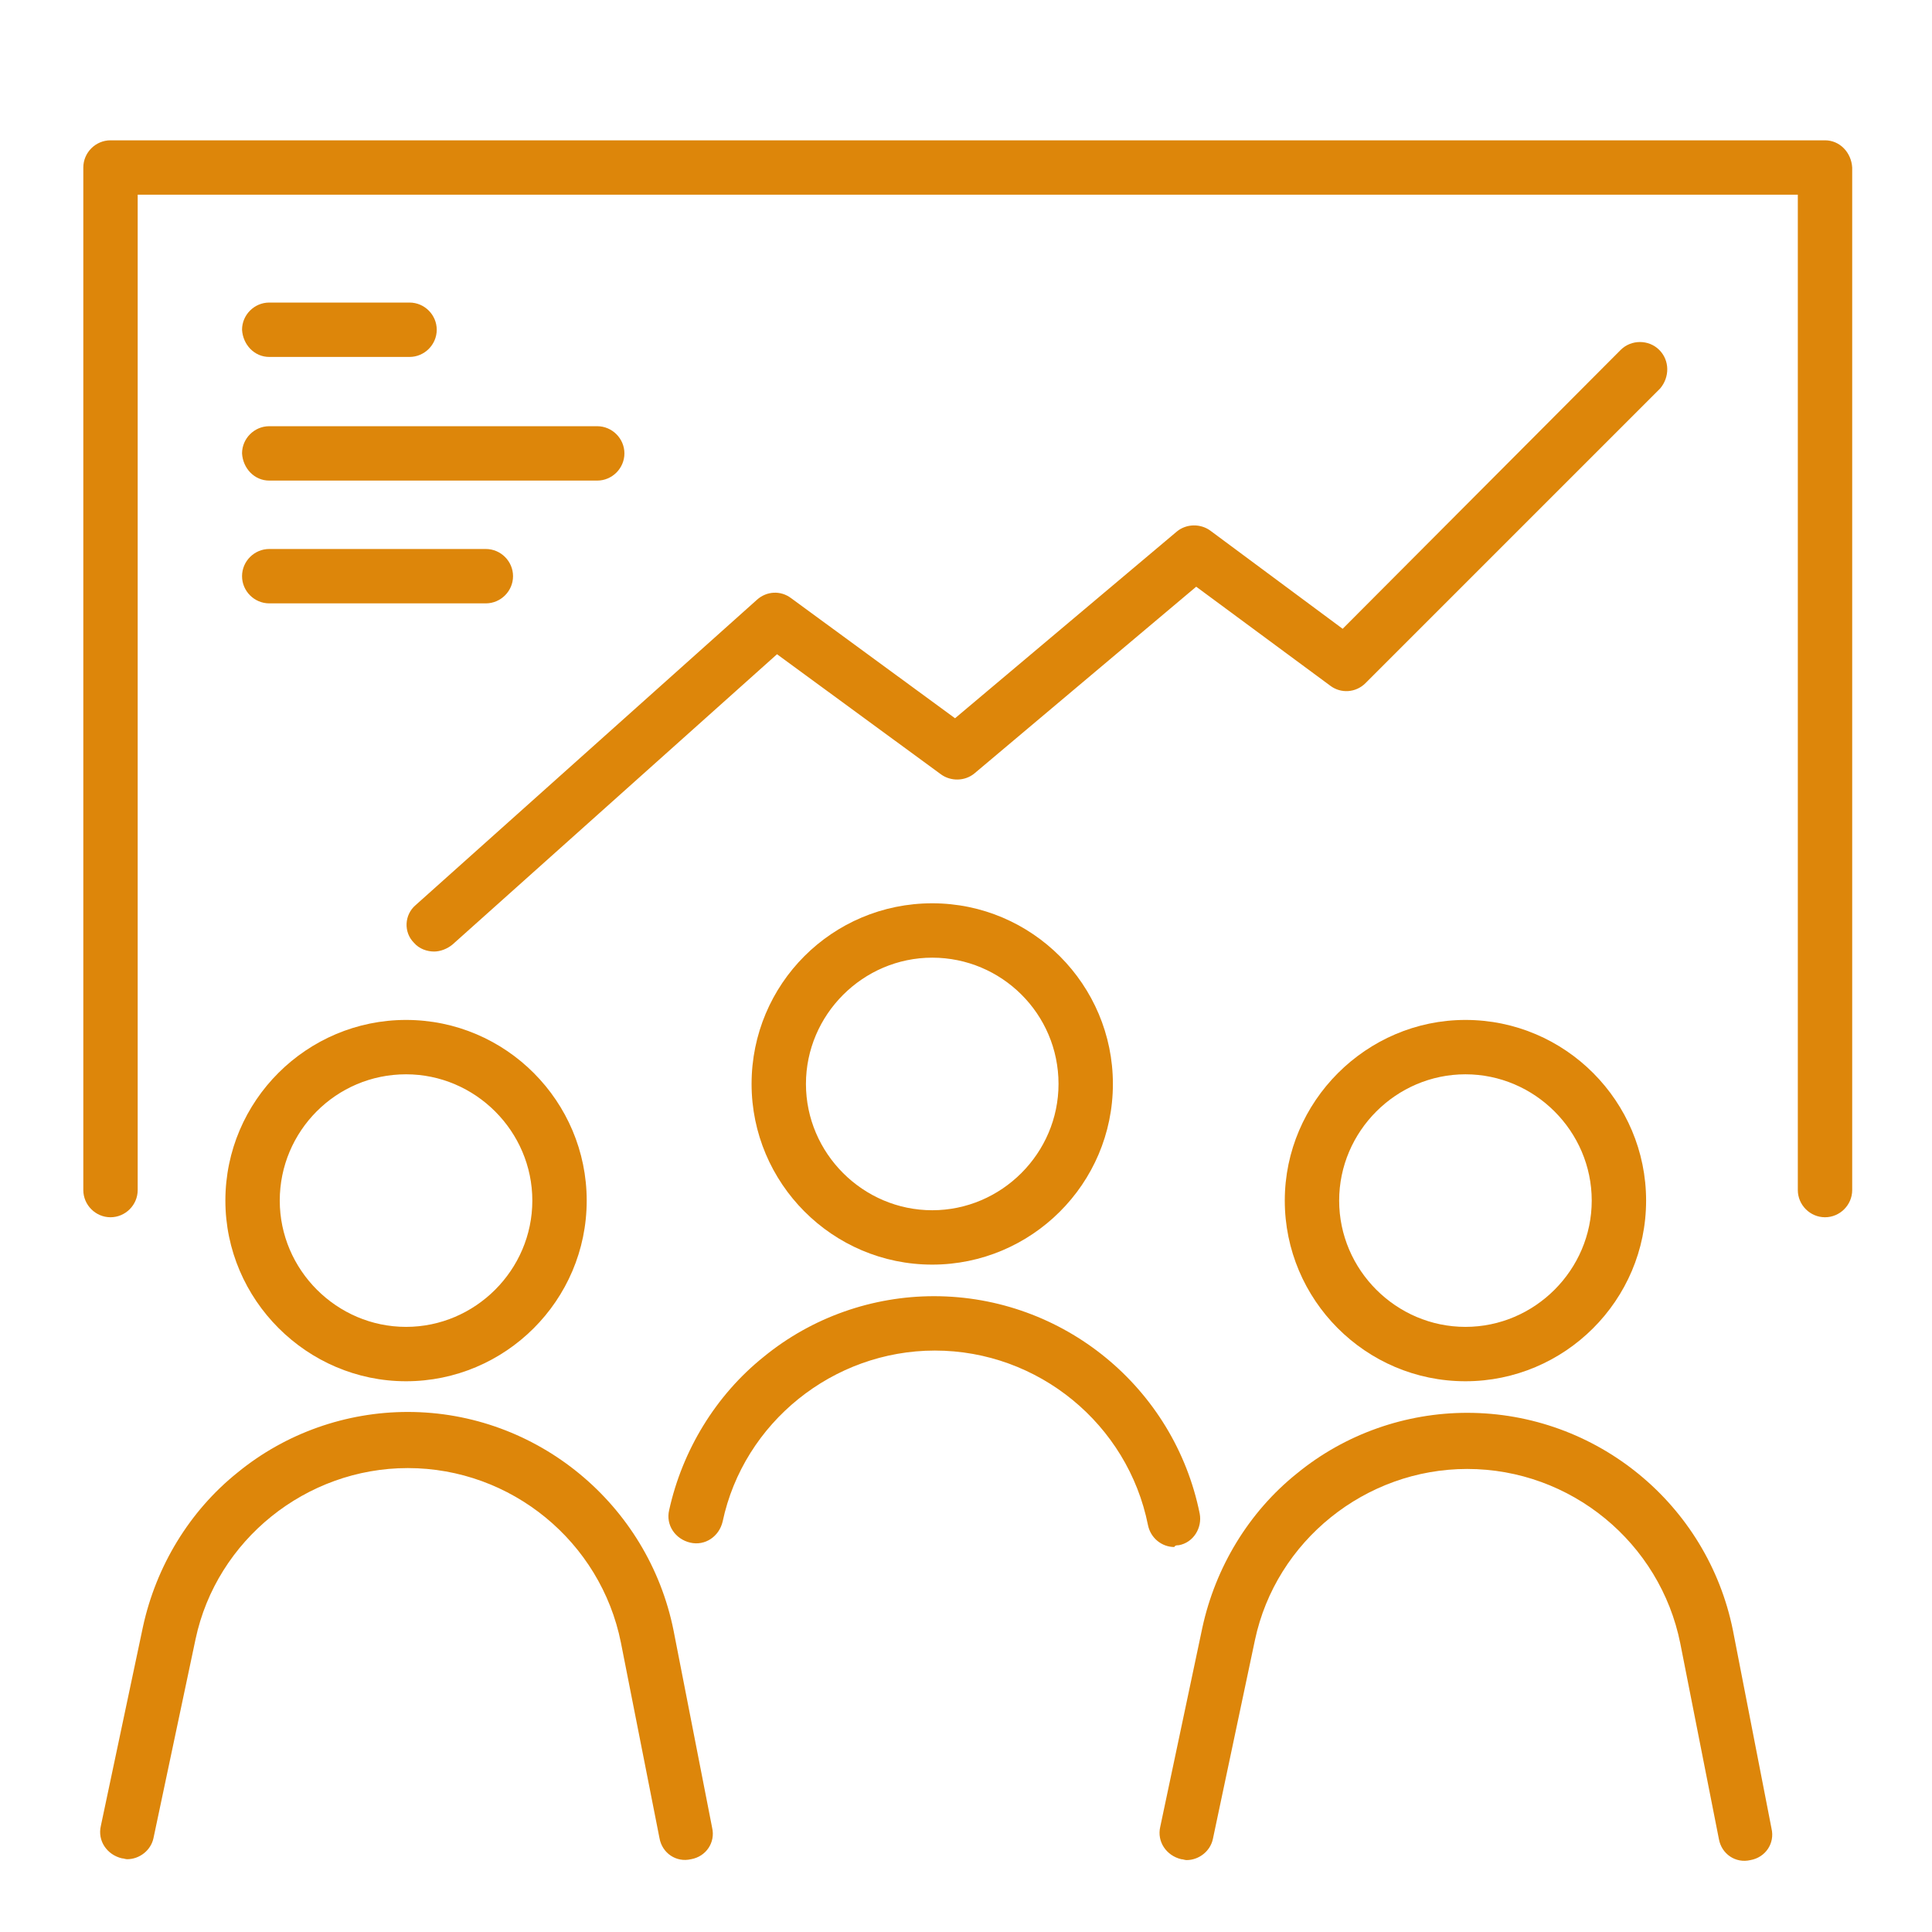
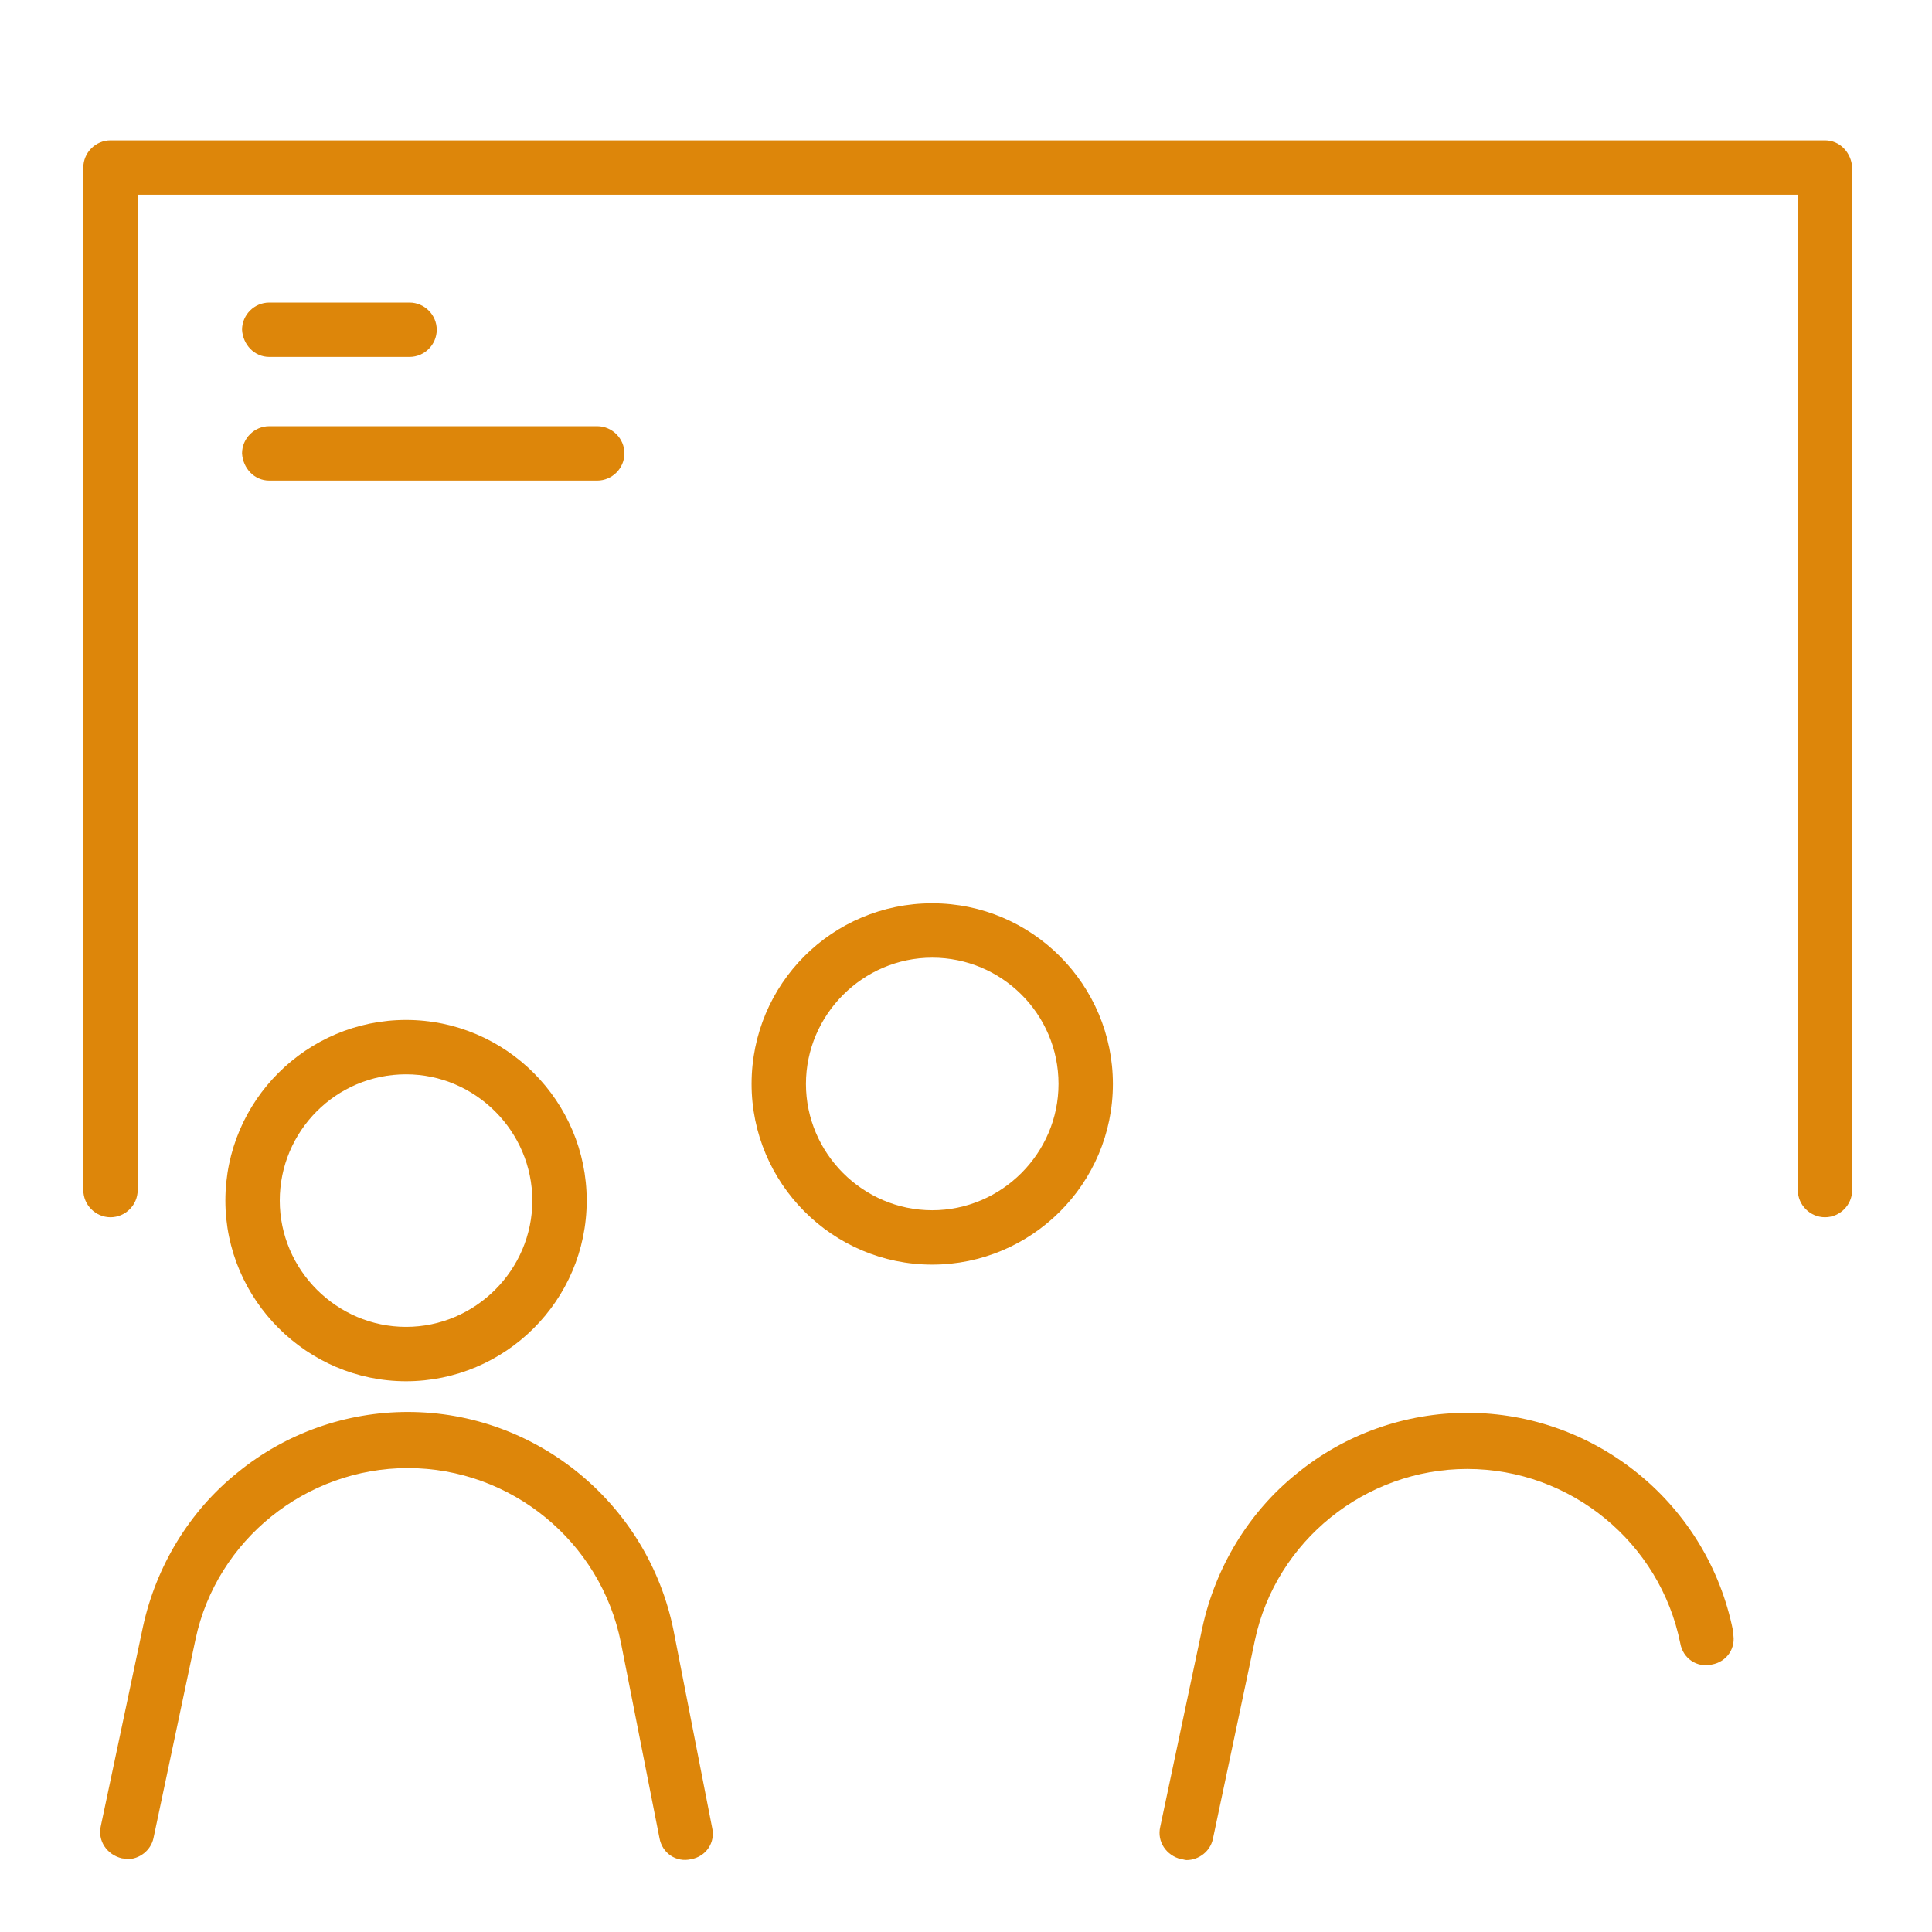
<svg xmlns="http://www.w3.org/2000/svg" id="Layer_1" x="0px" y="0px" viewBox="0 0 220.3 220.3" style="enable-background:new 0 0 220.3 220.3;" xml:space="preserve">
  <style type="text/css"> .st0{fill:#DD860A;} </style>
  <g>
    <path class="st0" d="M85.7,123.6c0,11.3,9.2,20.6,20.6,20.6c11.3,0,20.6-9.2,20.6-20.6c0-11.3-9.2-20.6-20.6-20.6 C94.9,103,85.7,112.2,85.7,123.6z M120.7,123.6c0,7.9-6.5,14.4-14.4,14.4c-7.9,0-14.4-6.5-14.4-14.4c0-7.9,6.5-14.4,14.4-14.4 C114.2,109.2,120.7,115.6,120.7,123.6z" />
-     <path class="st0" d="M134.4,176.2c1.7-0.3,2.7-2,2.4-3.6c-2.9-14.4-15.6-24.8-30.3-24.8c-7,0-13.9,2.4-19.4,6.9 c-5.5,4.4-9.3,10.7-10.8,17.5c-0.4,1.7,0.7,3.3,2.4,3.7c1.7,0.4,3.3-0.7,3.7-2.4c2.4-11.3,12.6-19.5,24.2-19.5 c11.8,0,22,8.4,24.3,19.9c0.3,1.5,1.6,2.5,3,2.5C134,176.2,134.2,176.2,134.4,176.2z" />
-     <path class="st0" d="M146.5,136.9c0,11.3,9.2,20.6,20.6,20.6c11.3,0,20.6-9.2,20.6-20.6c0-11.3-9.2-20.6-20.6-20.6 C155.8,116.3,146.5,125.6,146.5,136.9z M181.5,136.9c0,7.9-6.5,14.4-14.4,14.4c-7.9,0-14.4-6.5-14.4-14.4c0-7.9,6.5-14.4,14.4-14.4 C175,122.5,181.5,129,181.5,136.9z" />
-     <path class="st0" d="M197.6,185.9c-2.9-14.4-15.6-24.8-30.3-24.8c-7,0-13.9,2.4-19.4,6.9c-5.5,4.4-9.3,10.7-10.8,17.6l-4.8,22.7 c-0.4,1.7,0.7,3.3,2.4,3.7c0.2,0,0.4,0.1,0.6,0.1c1.4,0,2.7-1,3-2.4l4.8-22.7c2.4-11.3,12.6-19.5,24.2-19.5 c11.8,0,22,8.4,24.3,19.9l4.4,22.3c0.3,1.7,1.9,2.8,3.6,2.4c1.7-0.3,2.8-1.9,2.4-3.6L197.6,185.9z" />
+     <path class="st0" d="M197.6,185.9c-2.9-14.4-15.6-24.8-30.3-24.8c-7,0-13.9,2.4-19.4,6.9c-5.5,4.4-9.3,10.7-10.8,17.6l-4.8,22.7 c-0.4,1.7,0.7,3.3,2.4,3.7c0.2,0,0.4,0.1,0.6,0.1c1.4,0,2.7-1,3-2.4l4.8-22.7c2.4-11.3,12.6-19.5,24.2-19.5 c11.8,0,22,8.4,24.3,19.9c0.3,1.7,1.9,2.8,3.6,2.4c1.7-0.3,2.8-1.9,2.4-3.6L197.6,185.9z" />
    <path class="st0" d="M46.3,157.5c11.3,0,20.6-9.2,20.6-20.6c0-11.3-9.2-20.6-20.6-20.6c-11.3,0-20.6,9.2-20.6,20.6 C25.7,148.2,35,157.5,46.3,157.5z M46.3,122.5c7.9,0,14.4,6.5,14.4,14.4c0,7.9-6.5,14.4-14.4,14.4c-7.9,0-14.4-6.5-14.4-14.4 C31.9,129,38.3,122.5,46.3,122.5z" />
    <path class="st0" d="M76.8,185.9C73.9,171.5,61.2,161,46.5,161c-7,0-13.9,2.4-19.4,6.9c-5.5,4.4-9.3,10.7-10.8,17.6l-4.8,22.7 c-0.4,1.7,0.7,3.3,2.4,3.7c0.2,0,0.4,0.1,0.6,0.1c1.4,0,2.7-1,3-2.4l4.8-22.7c2.4-11.3,12.6-19.5,24.2-19.5 c11.8,0,22,8.4,24.3,19.9l4.4,22.3c0.3,1.7,1.9,2.8,3.6,2.4c1.7-0.3,2.8-1.9,2.4-3.6L76.8,185.9z" />
    <path class="st0" d="M208.1,16H12.6c-1.7,0-3.1,1.4-3.1,3.1v116.6c0,1.7,1.4,3.1,3.1,3.1c1.7,0,3.1-1.4,3.1-3.1V22.2H205v113.5 c0,1.7,1.4,3.1,3.1,3.1c1.7,0,3.1-1.4,3.1-3.1V19.1C211.1,17.4,209.8,16,208.1,16z" />
    <path class="st0" d="M30.7,40.7h16c1.7,0,3.1-1.4,3.1-3.1c0-1.7-1.4-3.1-3.1-3.1h-16c-1.7,0-3.1,1.4-3.1,3.1 C27.7,39.3,29,40.7,30.7,40.7z" />
    <path class="st0" d="M30.7,54.8h37.4c1.7,0,3.1-1.4,3.1-3.1c0-1.7-1.4-3.1-3.1-3.1H30.7c-1.7,0-3.1,1.4-3.1,3.1 C27.7,53.4,29,54.8,30.7,54.8z" />
-     <path class="st0" d="M30.7,68.8h24.7c1.7,0,3.1-1.4,3.1-3.1s-1.4-3.1-3.1-3.1H30.7c-1.7,0-3.1,1.4-3.1,3.1S29,68.8,30.7,68.8z" />
-     <path class="st0" d="M189.2,39.9c-1.2-1.2-3.2-1.2-4.4,0l-31.7,31.8L138,60.5c-1.1-0.8-2.7-0.8-3.8,0.1l-25.3,21.3L90.2,68.2 c-1.2-0.9-2.8-0.8-3.9,0.2l-38.9,34.8c-1.3,1.1-1.4,3.1-0.2,4.3c0.6,0.7,1.5,1,2.3,1c0.7,0,1.5-0.3,2.1-0.8l37-33.1l18.7,13.7 c1.1,0.8,2.7,0.8,3.8-0.1l25.3-21.3l15.3,11.3c1.2,0.9,2.9,0.8,4-0.3l33.6-33.6C190.4,43,190.4,41.1,189.2,39.9z" />
  </g>
</svg>